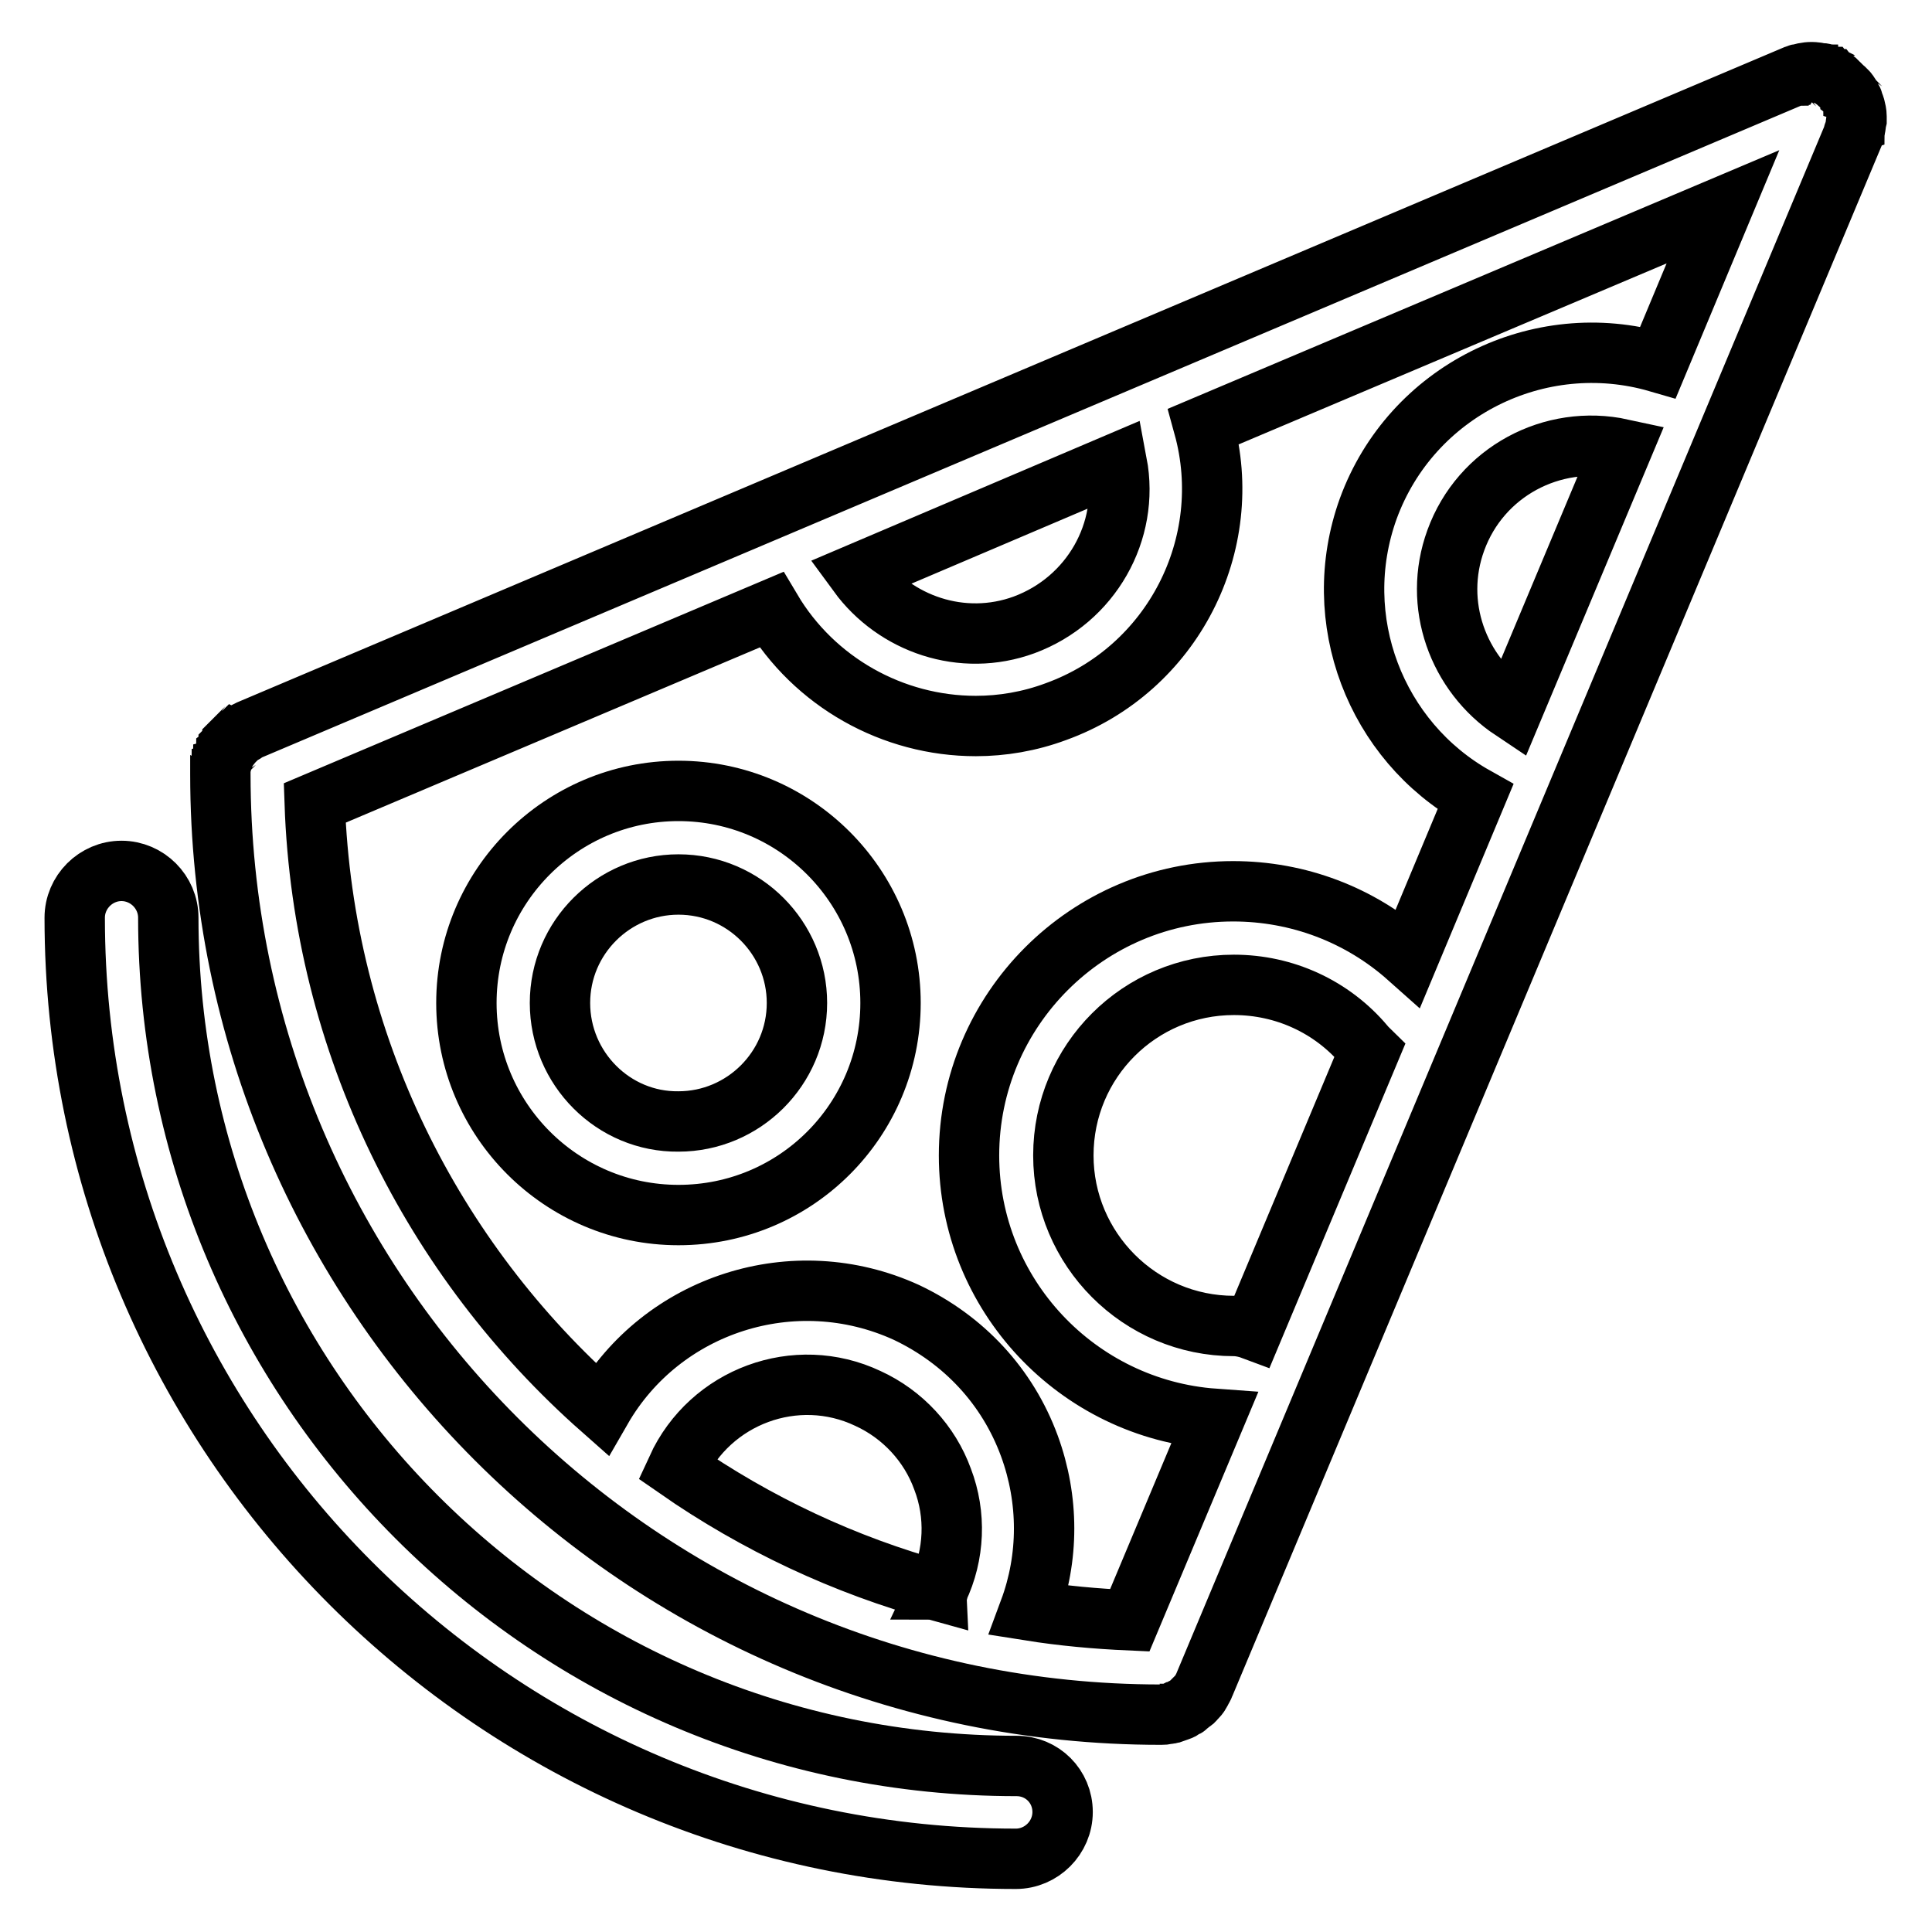
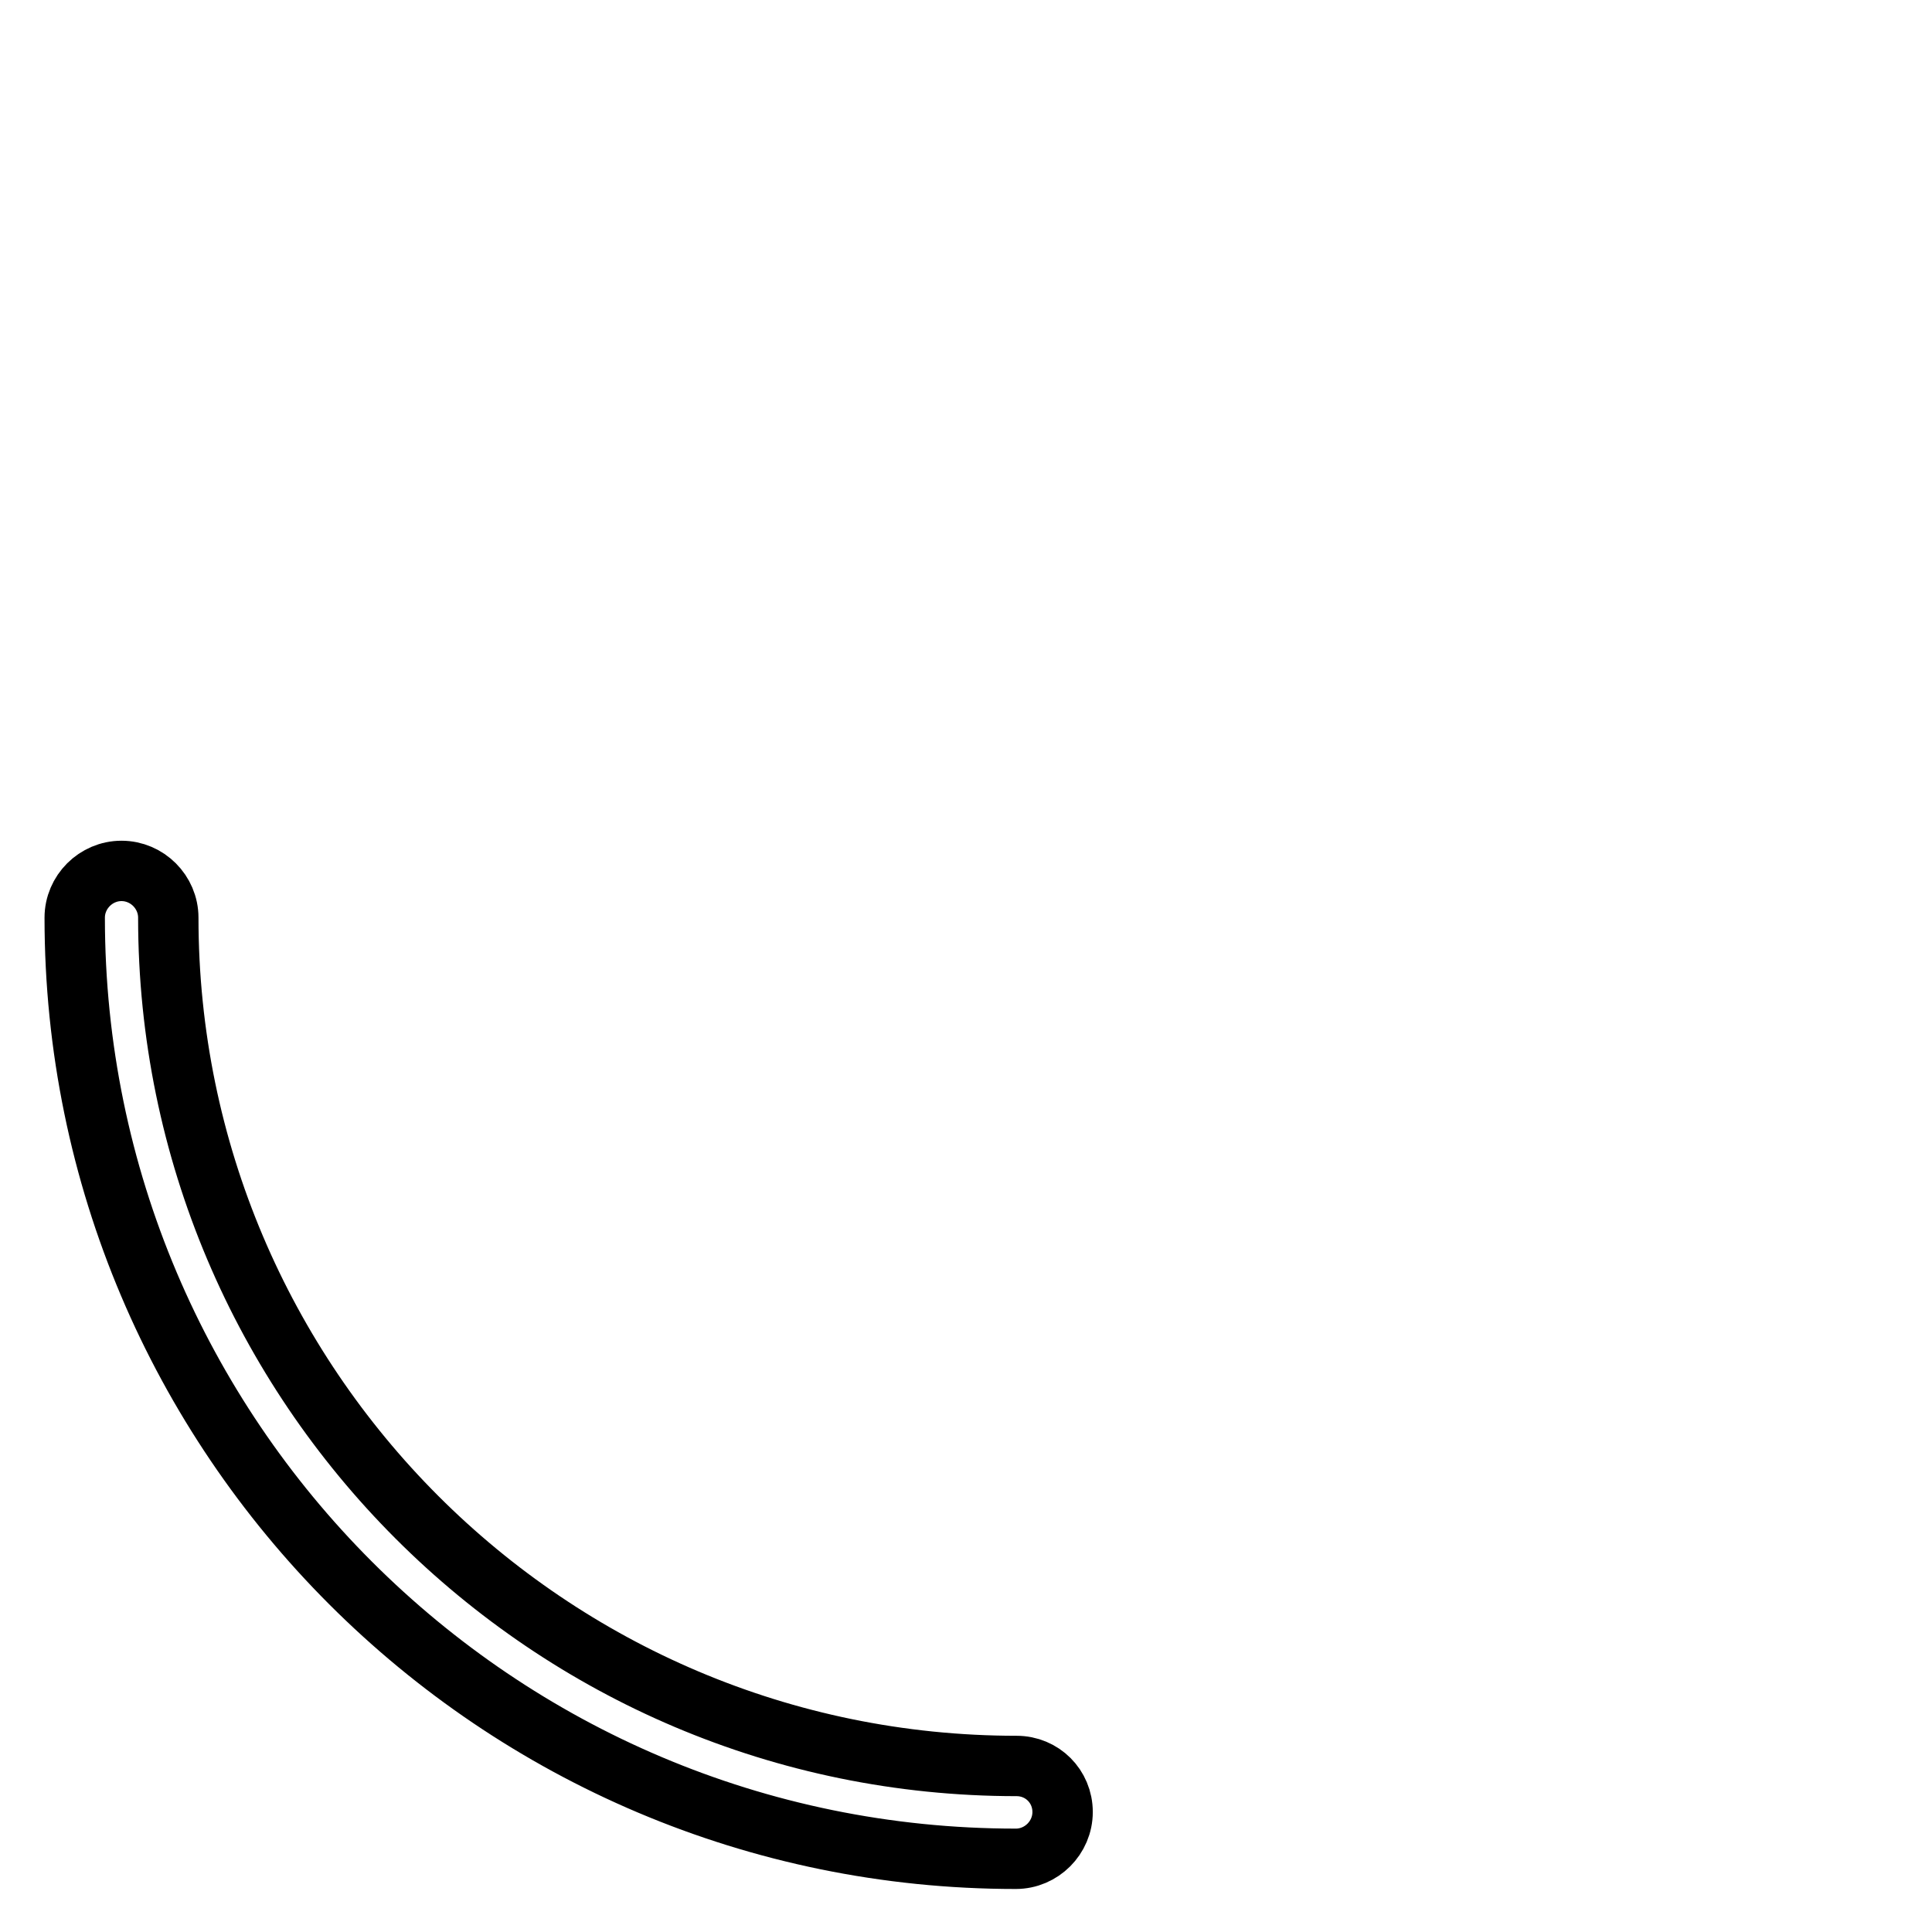
<svg xmlns="http://www.w3.org/2000/svg" version="1.1" x="0px" y="0px" viewBox="0 0 256 256" enable-background="new 0 0 256 256" xml:space="preserve">
  <g>
-     <path stroke-width="8" fill-opacity="0" stroke="#000000" d="M134.7,234c-62,0-112.4-50.4-112.4-112.4c0-3.4-2.8-6.2-6.2-6.2c-3.4,0-6.2,2.8-6.2,6.2c0,0,0,0,0,0 c0,68.8,55.9,124.7,124.7,124.7c3.4,0,6.2-2.8,6.2-6.2S138.1,234,134.7,234z" />
-     <path stroke-width="8" fill-opacity="0" stroke="#000000" d="M159.1,224.2l0.1-0.2c0.1-0.2,0.3-0.5,0.4-0.8l85.9-205.1l0,0c0-0.1,0.1-0.3,0.1-0.4c0-0.1,0-0.1,0.1-0.2 c0-0.1,0.1-0.2,0.1-0.4c0.1-0.4,0.1-0.8,0.2-1.2c0-0.1,0-0.2,0-0.3c0-0.1,0-0.2,0-0.2c0-0.4-0.1-0.8-0.2-1.2c0-0.1-0.1-0.2-0.1-0.3 c0-0.1,0-0.1-0.1-0.2c0-0.1-0.1-0.3-0.1-0.4l0,0c0-0.1-0.1-0.1-0.1-0.2c-0.1-0.1-0.1-0.2-0.2-0.3c0-0.1-0.1-0.2-0.1-0.2 c-0.1-0.1-0.1-0.2-0.2-0.3c-0.1-0.1-0.1-0.2-0.2-0.2c-0.1-0.1-0.1-0.2-0.2-0.2c-0.1-0.1-0.1-0.2-0.2-0.2c-0.1-0.1-0.1-0.1-0.2-0.2 c-0.1-0.1-0.1-0.1-0.2-0.2c-0.1-0.1-0.1-0.1-0.2-0.2c-0.1-0.1-0.2-0.1-0.2-0.2c-0.1-0.1-0.2-0.1-0.2-0.2c-0.1-0.1-0.2-0.1-0.3-0.2 c-0.1,0-0.2-0.1-0.2-0.1c-0.1-0.1-0.2-0.1-0.3-0.2c-0.1,0-0.1-0.1-0.2-0.1c0,0,0,0,0,0c-0.1-0.1-0.3-0.1-0.4-0.2c0,0-0.1,0-0.1-0.1 c-0.2-0.1-0.4-0.1-0.6-0.1l0,0c-0.2,0-0.4-0.1-0.6-0.1l0,0c-0.7-0.1-1.4,0-2.1,0.2c-0.1,0-0.2,0-0.3,0.1c-0.1,0-0.1,0-0.2,0.1 c-0.1,0-0.3,0.1-0.4,0.1l0,0L33.1,96.7c-0.2,0.1-0.4,0.2-0.6,0.3c0,0-0.1,0.1-0.1,0.1c-0.1,0.1-0.3,0.2-0.4,0.2 c-0.1,0.1-0.2,0.1-0.3,0.2c-0.1,0-0.1,0.1-0.2,0.1c-0.1,0.1-0.2,0.2-0.3,0.3c0,0-0.1,0.1-0.1,0.1c-0.1,0.1-0.2,0.2-0.3,0.3 c0,0.1-0.1,0.1-0.1,0.2c-0.1,0.1-0.1,0.2-0.2,0.3c-0.1,0.1-0.1,0.1-0.2,0.2c0,0.1-0.1,0.2-0.1,0.2c-0.1,0.1-0.1,0.2-0.2,0.3 c0,0.1-0.1,0.1-0.1,0.2c-0.1,0.1-0.1,0.2-0.2,0.4c0,0.1,0,0.1-0.1,0.2c0,0.1-0.1,0.3-0.1,0.4c0,0.1,0,0.1-0.1,0.2 c0,0.1-0.1,0.2-0.1,0.4c0,0.1,0,0.3-0.1,0.4c0,0.1,0,0.1,0,0.2c0,0.2,0,0.4,0,0.7c0,68.7,55.9,124.6,124.6,124.6l0,0c0,0,0,0,0.1,0 c0.2,0,0.5,0,0.7-0.1c0.1,0,0.1,0,0.2,0c0.2,0,0.5-0.1,0.7-0.2c0,0,0,0,0.1,0c0.3-0.1,0.5-0.2,0.8-0.3c0,0,0.1,0,0.1-0.1 c0.2-0.1,0.4-0.2,0.6-0.3c0,0,0.1,0,0.1-0.1c0.2-0.1,0.4-0.3,0.6-0.5c0.1,0,0.1-0.1,0.2-0.1c0.2-0.1,0.3-0.3,0.5-0.5 c0,0,0.1-0.1,0.1-0.1C158.8,224.7,159,224.4,159.1,224.2L159.1,224.2z M163.5,175.7c-12.5,0-22.6-10.2-22.6-22.6 c0-12.5,10.1-22.6,22.6-22.6c6.7,0,13,2.9,17.3,8c0.2,0.3,0.5,0.5,0.7,0.7L166,176.2C165.2,175.9,164.3,175.7,163.5,175.7z  M192.9,71.6c3.3-9.1,12.8-14.1,22-12.1l-14.5,34.6C193.2,89.3,189.8,80.1,192.9,71.6z M135.7,82.8c-8.2,3-17.1-0.1-22-6.8 L148,61.4C149.7,70.4,144.6,79.5,135.7,82.8z M41.7,106.4l60.5-25.6c5.7,9.6,16.1,15.4,27.1,15.4c3.5,0,7.1-0.6,10.6-1.9 c15.5-5.6,23.9-22.2,19.6-37.8l68.8-29.1L219.7,48c-15.8-4.6-32.7,3.8-38.4,19.4c-5.3,14.7,1,30.8,14.2,38.2l-8.9,21.3 c-6.4-5.7-14.6-8.8-23.2-8.8c-19.3,0-35,15.7-35,35c0,18.5,14.4,33.6,32.5,34.9l-11.2,26.7c-4.5-0.2-8.9-0.6-13.3-1.3 c2.6-7,2.6-14.7,0-21.8c-2.9-7.9-8.7-14.1-16.3-17.7c-14.9-6.8-32.4-1.1-40.4,12.8C57.4,167,42.8,138.4,41.7,106.4L41.7,106.4z  M124.3,210.8c-12.4-3.4-24.1-8.9-34.6-16.2c0,0,0,0,0,0c4.4-9.6,15.8-13.8,25.3-9.3c4.6,2.1,8.2,6,9.9,10.7 c1.8,4.7,1.6,10-0.6,14.6C124.4,210.6,124.3,210.7,124.3,210.8z" />
-     <path stroke-width="8" fill-opacity="0" stroke="#000000" d="M118,132.9c0-15.5-12.6-28.1-28.1-28.1c-15.5,0-28.1,12.6-28.1,28.1c0,15.5,12.6,28.1,28.1,28.1 C105.5,161,118,148.4,118,132.9z M74.2,132.9c0-8.7,7.1-15.7,15.7-15.7c8.7,0,15.7,7.1,15.7,15.7c0,8.7-7.1,15.7-15.7,15.7 C81.3,148.7,74.2,141.6,74.2,132.9z" />
+     <path stroke-width="8" fill-opacity="0" stroke="#000000" d="M134.7,234c-62,0-112.4-50.4-112.4-112.4c0-3.4-2.8-6.2-6.2-6.2c-3.4,0-6.2,2.8-6.2,6.2c0,68.8,55.9,124.7,124.7,124.7c3.4,0,6.2-2.8,6.2-6.2S138.1,234,134.7,234z" />
  </g>
</svg>